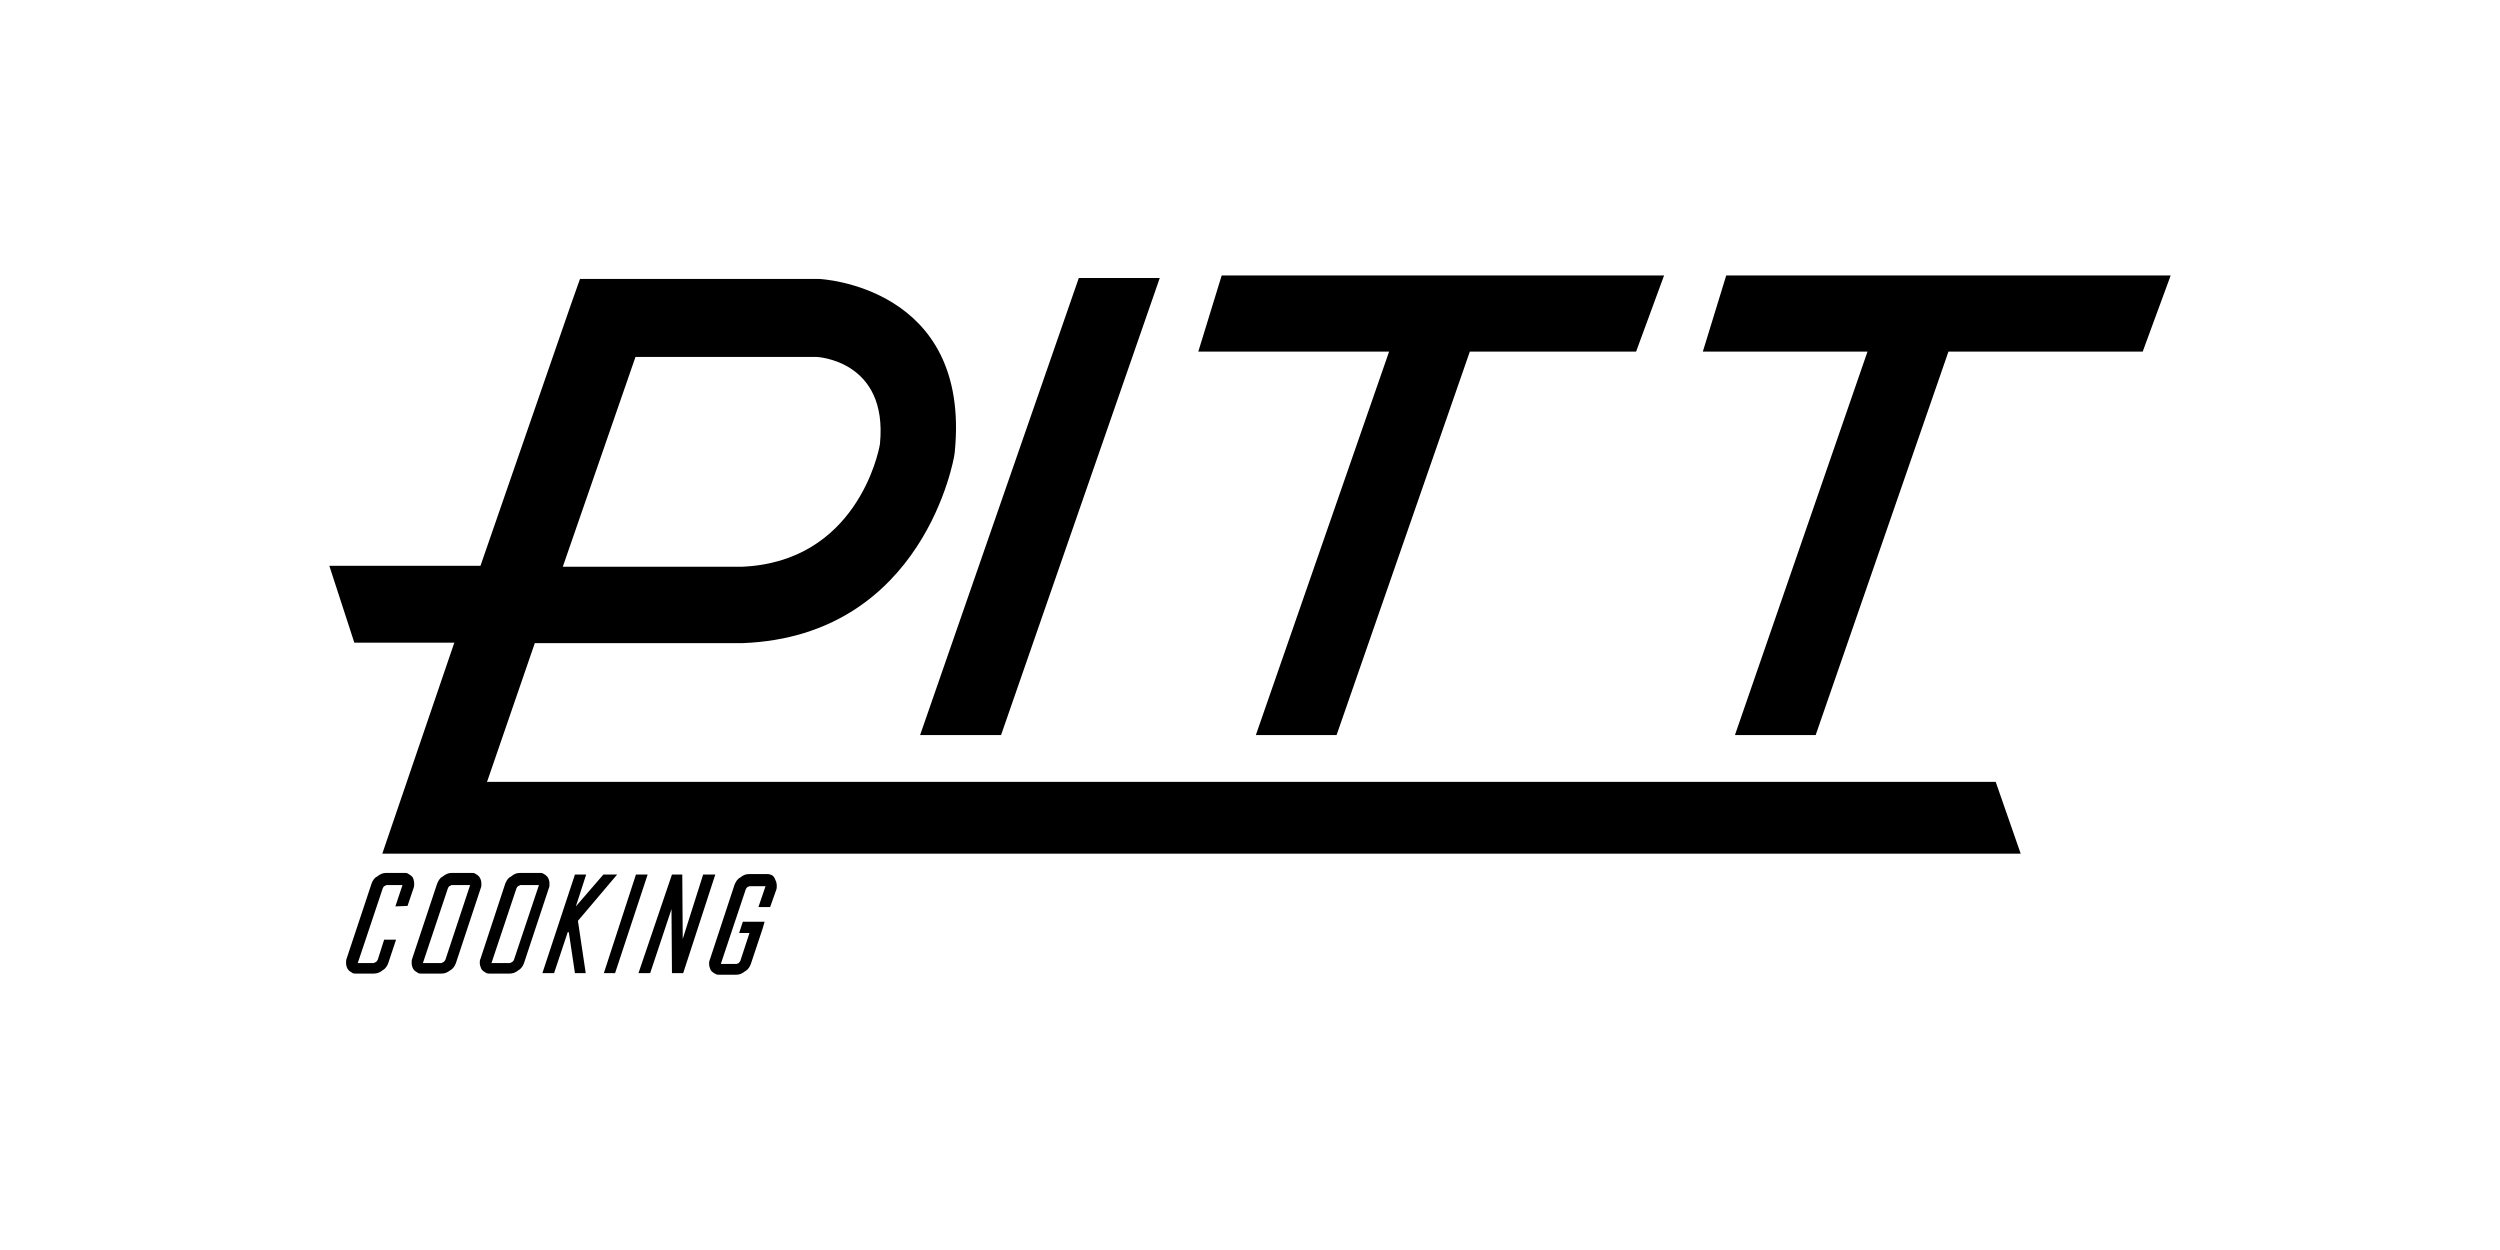
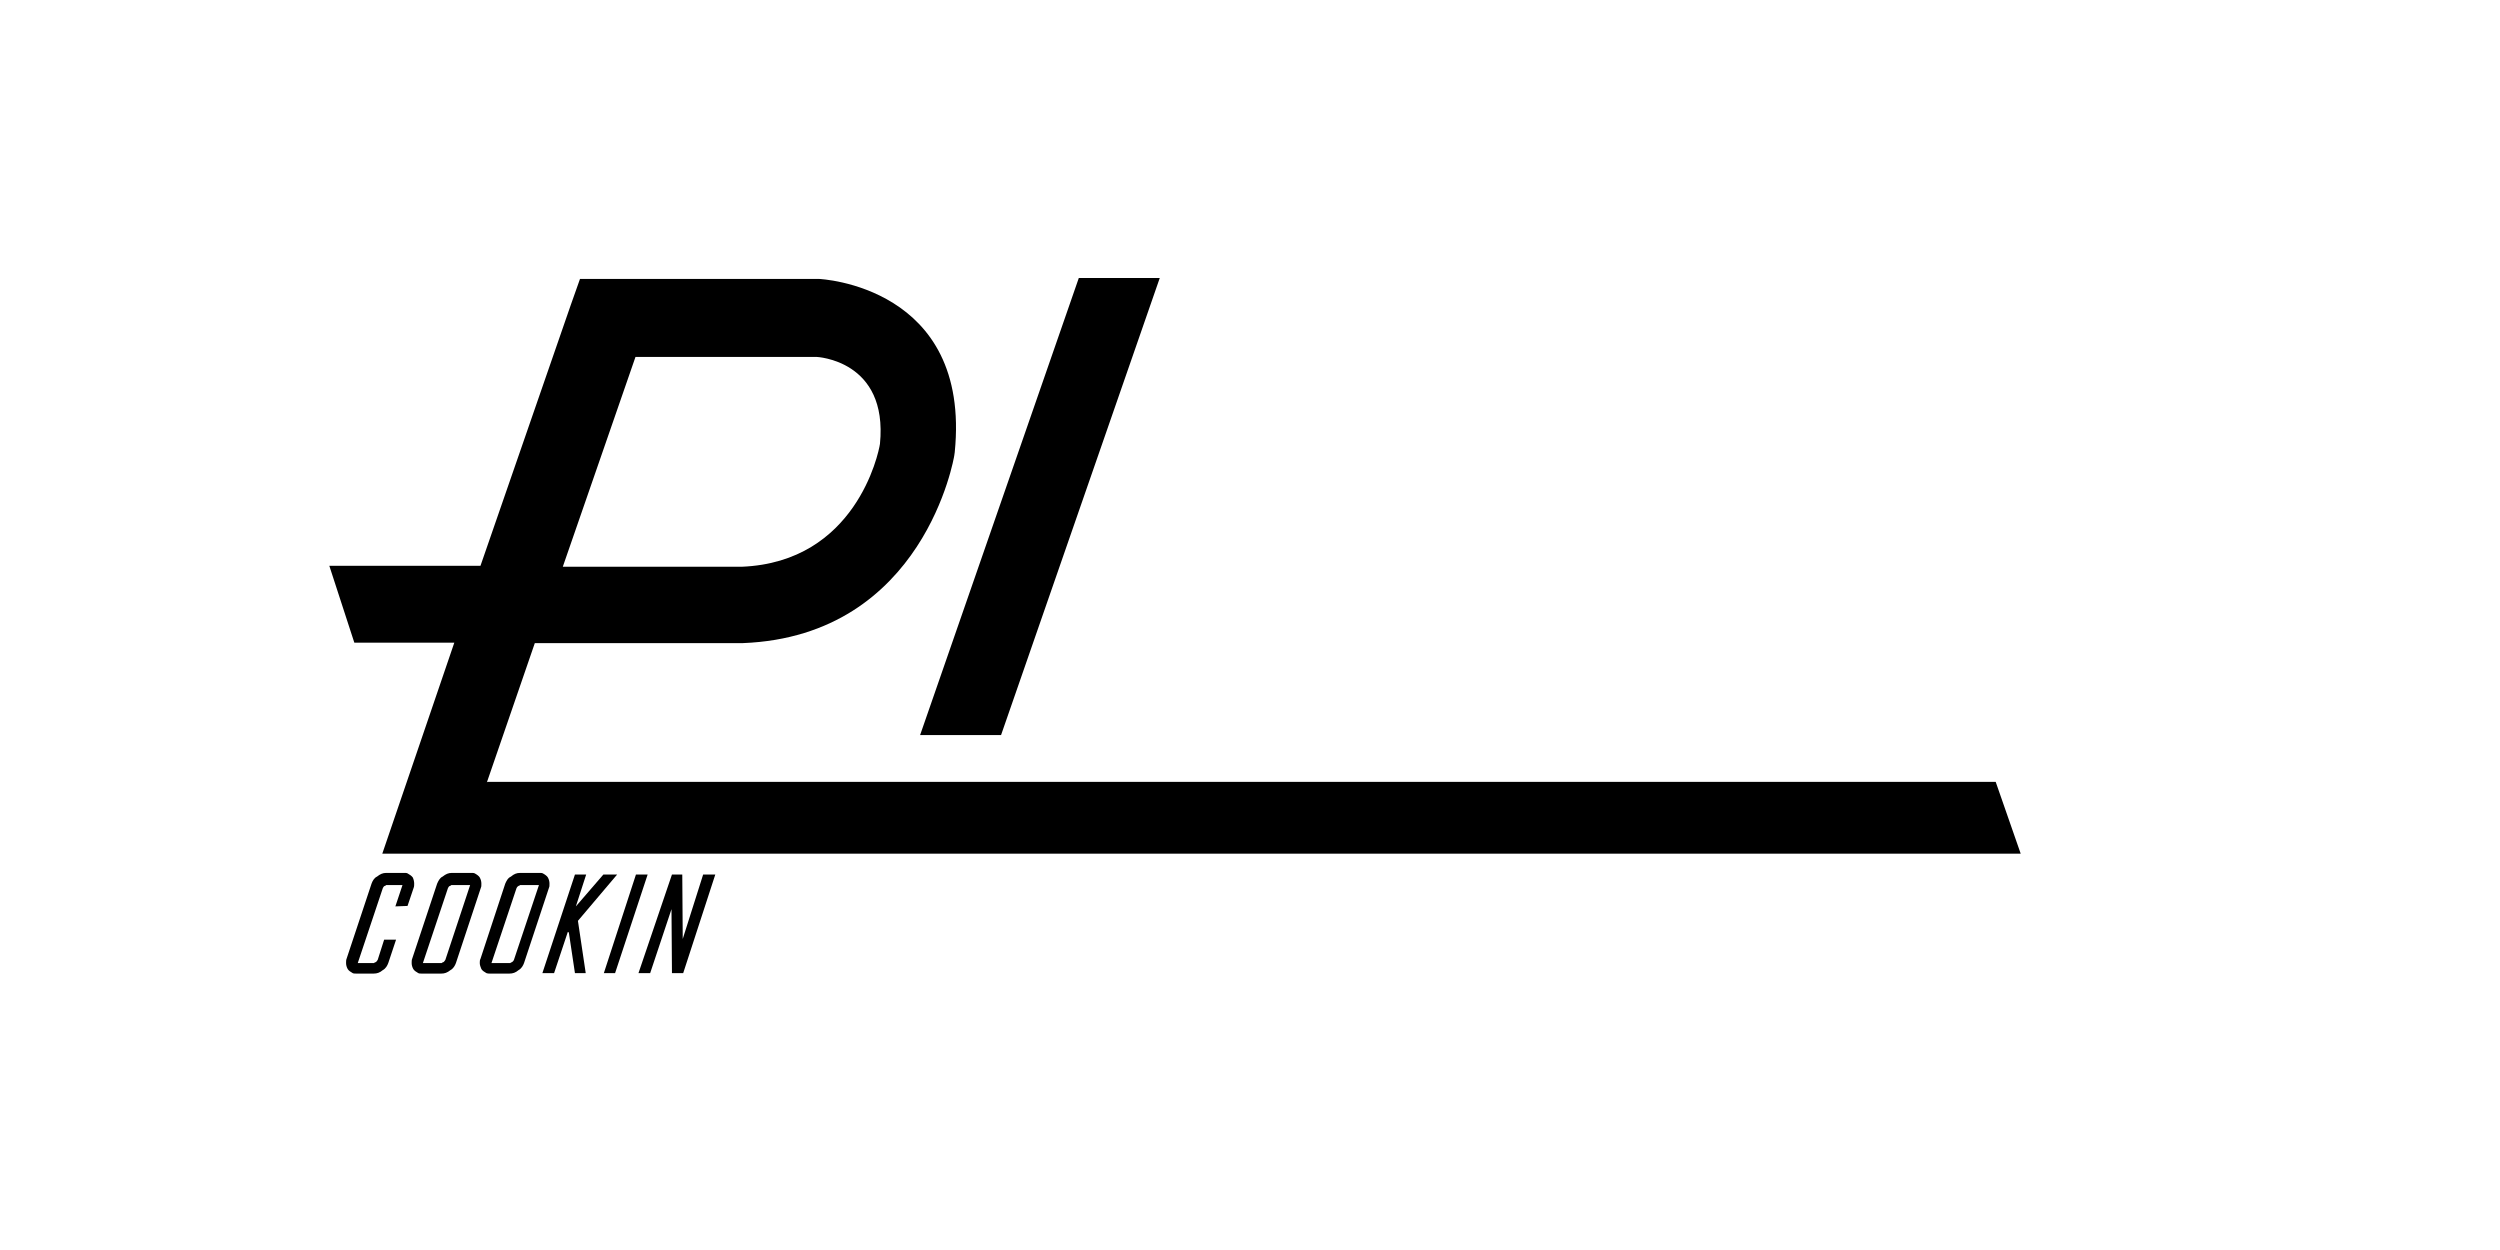
<svg xmlns="http://www.w3.org/2000/svg" xml:space="preserve" width="400px" height="200px" version="1.1" shape-rendering="geometricPrecision" text-rendering="geometricPrecision" image-rendering="optimizeQuality" fill-rule="evenodd" clip-rule="evenodd" viewBox="0 0 109.01 54.5">
  <g id="Layer_x0020_1">
-     <rect fill="none" width="109.01" height="54.5" />
    <g id="_105553410165472">
      <g id="Layer_x0020_1_6">
        <g id="_1657001667344">
          <g>
            <g>
              <path fill="black" fill-rule="nonzero" d="M21.23 34.11l2.09 -6.07 9.07 0c7.93,-0.31 9.22,-8.16 9.22,-8.18l0.02 -0.14c0.73,-7.27 -5.9,-7.56 -5.92,-7.56l-10.42 0 -0.4 1.13 -3.94 11.38 -6.59 0 1.09 3.35 4.36 0 -3.14 9.2 71.44 0 -1.09 -3.13 -65.76 0 -0.03 0.02 0 0zm6.48 -18.55l7.89 0c0,0 3.13,0.13 2.77,3.79 -0.06,0.42 -1.06,5.16 -6.03,5.36l-7.8 0c0,0 3.17,-9.15 3.17,-9.15z" />
              <polygon fill="black" fill-rule="nonzero" points="43.65,32.05 50.57,12.12 47.04,12.12 40.12,32.05 " />
-               <polygon fill="black" fill-rule="nonzero" points="54.76,32.05 58.28,32.05 64.09,15.33 71.34,15.33 72.56,12.01 53.27,12.01 52.25,15.33 60.57,15.33 " />
-               <polygon fill="black" fill-rule="nonzero" points="75.27,12.01 74.25,15.33 81.43,15.33 75.65,32.05 79.17,32.05 84.96,15.33 93.43,15.33 94.65,12.01 " />
              <path fill="black" fill-rule="nonzero" d="M17.77 39.5l0.27 -0.8c0.02,-0.04 0.02,-0.13 0.02,-0.17 0,-0.09 -0.02,-0.18 -0.06,-0.27 -0.05,-0.07 -0.14,-0.13 -0.23,-0.18 -0.04,-0.02 -0.08,-0.02 -0.15,-0.02l-0.78 0 0 0c-0.15,0 -0.26,0.05 -0.4,0.16 -0.13,0.06 -0.2,0.2 -0.24,0.31l-1.09 3.28c-0.02,0.04 -0.02,0.13 -0.02,0.18 0,0.08 0.02,0.17 0.07,0.26 0.04,0.07 0.13,0.13 0.22,0.18 0.04,0.02 0.09,0.02 0.16,0.02l0.75 0c0.15,0 0.27,-0.04 0.4,-0.15 0.13,-0.07 0.2,-0.2 0.24,-0.31l0.34 -1.02 -0.52 0 -0.28 0.88c-0.03,0.05 -0.05,0.07 -0.07,0.09 -0.02,0.02 -0.07,0.02 -0.09,0.05l-0.71 0 1.09 -3.26c0.02,-0.05 0.04,-0.07 0.06,-0.09 0.03,-0.02 0.07,-0.02 0.09,-0.05l0.71 0 -0.31 0.93 0.53 -0.02 0 0z" />
-               <path fill="black" fill-rule="nonzero" d="M20.99 38.53c0,-0.09 -0.02,-0.18 -0.07,-0.27 -0.04,-0.07 -0.13,-0.13 -0.22,-0.18 -0.04,-0.02 -0.09,-0.02 -0.15,-0.02l-0.85 0 0 0c-0.15,0 -0.26,0.05 -0.4,0.16 -0.13,0.06 -0.19,0.2 -0.24,0.31l-1.09 3.28c-0.02,0.04 -0.02,0.13 -0.02,0.18 0,0.08 0.02,0.17 0.07,0.26 0.04,0.07 0.13,0.13 0.22,0.18 0.04,0.02 0.09,0.02 0.16,0.02l0.84 0c0.15,0 0.26,-0.04 0.4,-0.15 0.13,-0.07 0.2,-0.2 0.24,-0.31l1.09 -3.29c0.02,-0.04 0.02,-0.08 0.02,-0.17l0 0zm-1.57 3.32c-0.03,0.05 -0.05,0.07 -0.07,0.09 -0.02,0.02 -0.07,0.02 -0.09,0.05l-0.82 0 1.09 -3.26c0.02,-0.05 0.04,-0.07 0.06,-0.09 0.03,-0.02 0.07,-0.02 0.09,-0.05l0.82 0 -1.08 3.26 0 0z" />
+               <path fill="black" fill-rule="nonzero" d="M20.99 38.53c0,-0.09 -0.02,-0.18 -0.07,-0.27 -0.04,-0.07 -0.13,-0.13 -0.22,-0.18 -0.04,-0.02 -0.09,-0.02 -0.15,-0.02l-0.85 0 0 0c-0.15,0 -0.26,0.05 -0.4,0.16 -0.13,0.06 -0.19,0.2 -0.24,0.31l-1.09 3.28c-0.02,0.04 -0.02,0.13 -0.02,0.18 0,0.08 0.02,0.17 0.07,0.26 0.04,0.07 0.13,0.13 0.22,0.18 0.04,0.02 0.09,0.02 0.16,0.02l0.84 0c0.15,0 0.26,-0.04 0.4,-0.15 0.13,-0.07 0.2,-0.2 0.24,-0.31l1.09 -3.29c0.02,-0.04 0.02,-0.08 0.02,-0.17zm-1.57 3.32c-0.03,0.05 -0.05,0.07 -0.07,0.09 -0.02,0.02 -0.07,0.02 -0.09,0.05l-0.82 0 1.09 -3.26c0.02,-0.05 0.04,-0.07 0.06,-0.09 0.03,-0.02 0.07,-0.02 0.09,-0.05l0.82 0 -1.08 3.26 0 0z" />
              <polygon fill="black" fill-rule="nonzero" points="30.66,38.13 29.77,40.94 29.75,38.13 29.3,38.13 27.84,42.43 28.35,42.43 29.28,39.64 29.3,42.43 29.33,42.43 29.79,42.43 31.19,38.13 " />
-               <path fill="black" fill-rule="nonzero" d="M33.58 38.13c-0.04,-0.02 -0.08,-0.02 -0.17,-0.02l-0.73 0c-0.16,0 -0.27,0.04 -0.4,0.15 -0.14,0.07 -0.2,0.2 -0.25,0.31l-1.08 3.28c-0.03,0.05 -0.03,0.14 -0.03,0.18 0,0.09 0.03,0.18 0.07,0.27 0.04,0.06 0.13,0.13 0.22,0.17 0.05,0.03 0.09,0.03 0.16,0.03l0.73 0c0.15,0 0.26,-0.05 0.4,-0.16 0.13,-0.07 0.2,-0.2 0.24,-0.31l0.51 -1.53 0.09 -0.31 -0.95 0 -0.16 0.49 0.45 0 -0.4 1.22c-0.03,0.04 -0.05,0.06 -0.07,0.09 -0.02,0.02 -0.07,0.02 -0.09,0.04l-0.69 0 1.09 -3.26c0.02,-0.04 0.04,-0.07 0.07,-0.09 0.02,-0.02 0.06,-0.02 0.09,-0.04l0.7 0 -0.31 0.91 0.51 0 0.27 -0.76c0.02,-0.04 0.02,-0.13 0.02,-0.17 0,-0.09 -0.02,-0.18 -0.06,-0.25 -0.05,-0.15 -0.12,-0.22 -0.23,-0.24l0 0z" />
              <polygon fill="black" fill-rule="nonzero" points="27.73,38.13 26.33,42.43 26.82,42.43 28.24,38.13 " />
              <path fill="black" fill-rule="nonzero" d="M23.96 38.53c0,-0.09 -0.02,-0.18 -0.07,-0.27 -0.04,-0.07 -0.13,-0.13 -0.22,-0.18 -0.04,-0.02 -0.09,-0.02 -0.15,-0.02l-0.84 0 0 0c-0.16,0 -0.27,0.05 -0.4,0.16 -0.14,0.06 -0.2,0.2 -0.25,0.31l-1.08 3.28c-0.03,0.04 -0.03,0.13 -0.03,0.18 0,0.08 0.03,0.17 0.07,0.26 0.04,0.07 0.13,0.13 0.22,0.18 0.05,0.02 0.09,0.02 0.16,0.02l0.84 0c0.15,0 0.27,-0.04 0.4,-0.15 0.13,-0.07 0.2,-0.2 0.24,-0.31l1.09 -3.29c0.02,-0.04 0.02,-0.08 0.02,-0.17l0 0zm-1.55 3.32c-0.02,0.05 -0.05,0.07 -0.07,0.09 -0.02,0.02 -0.06,0.02 -0.09,0.05l-0.82 0 1.09 -3.26c0.02,-0.05 0.04,-0.07 0.07,-0.09 0.02,-0.02 0.06,-0.02 0.09,-0.05l0.82 0 -1.09 3.26 0 0z" />
              <polygon fill="black" fill-rule="nonzero" points="26.91,38.13 26.31,38.13 25.11,39.52 25.56,38.13 25.07,38.13 23.65,42.43 24.16,42.43 24.76,40.63 24.78,40.66 24.8,40.63 25.07,42.43 25.54,42.43 25.2,40.15 " />
            </g>
          </g>
        </g>
      </g>
    </g>
  </g>
</svg>